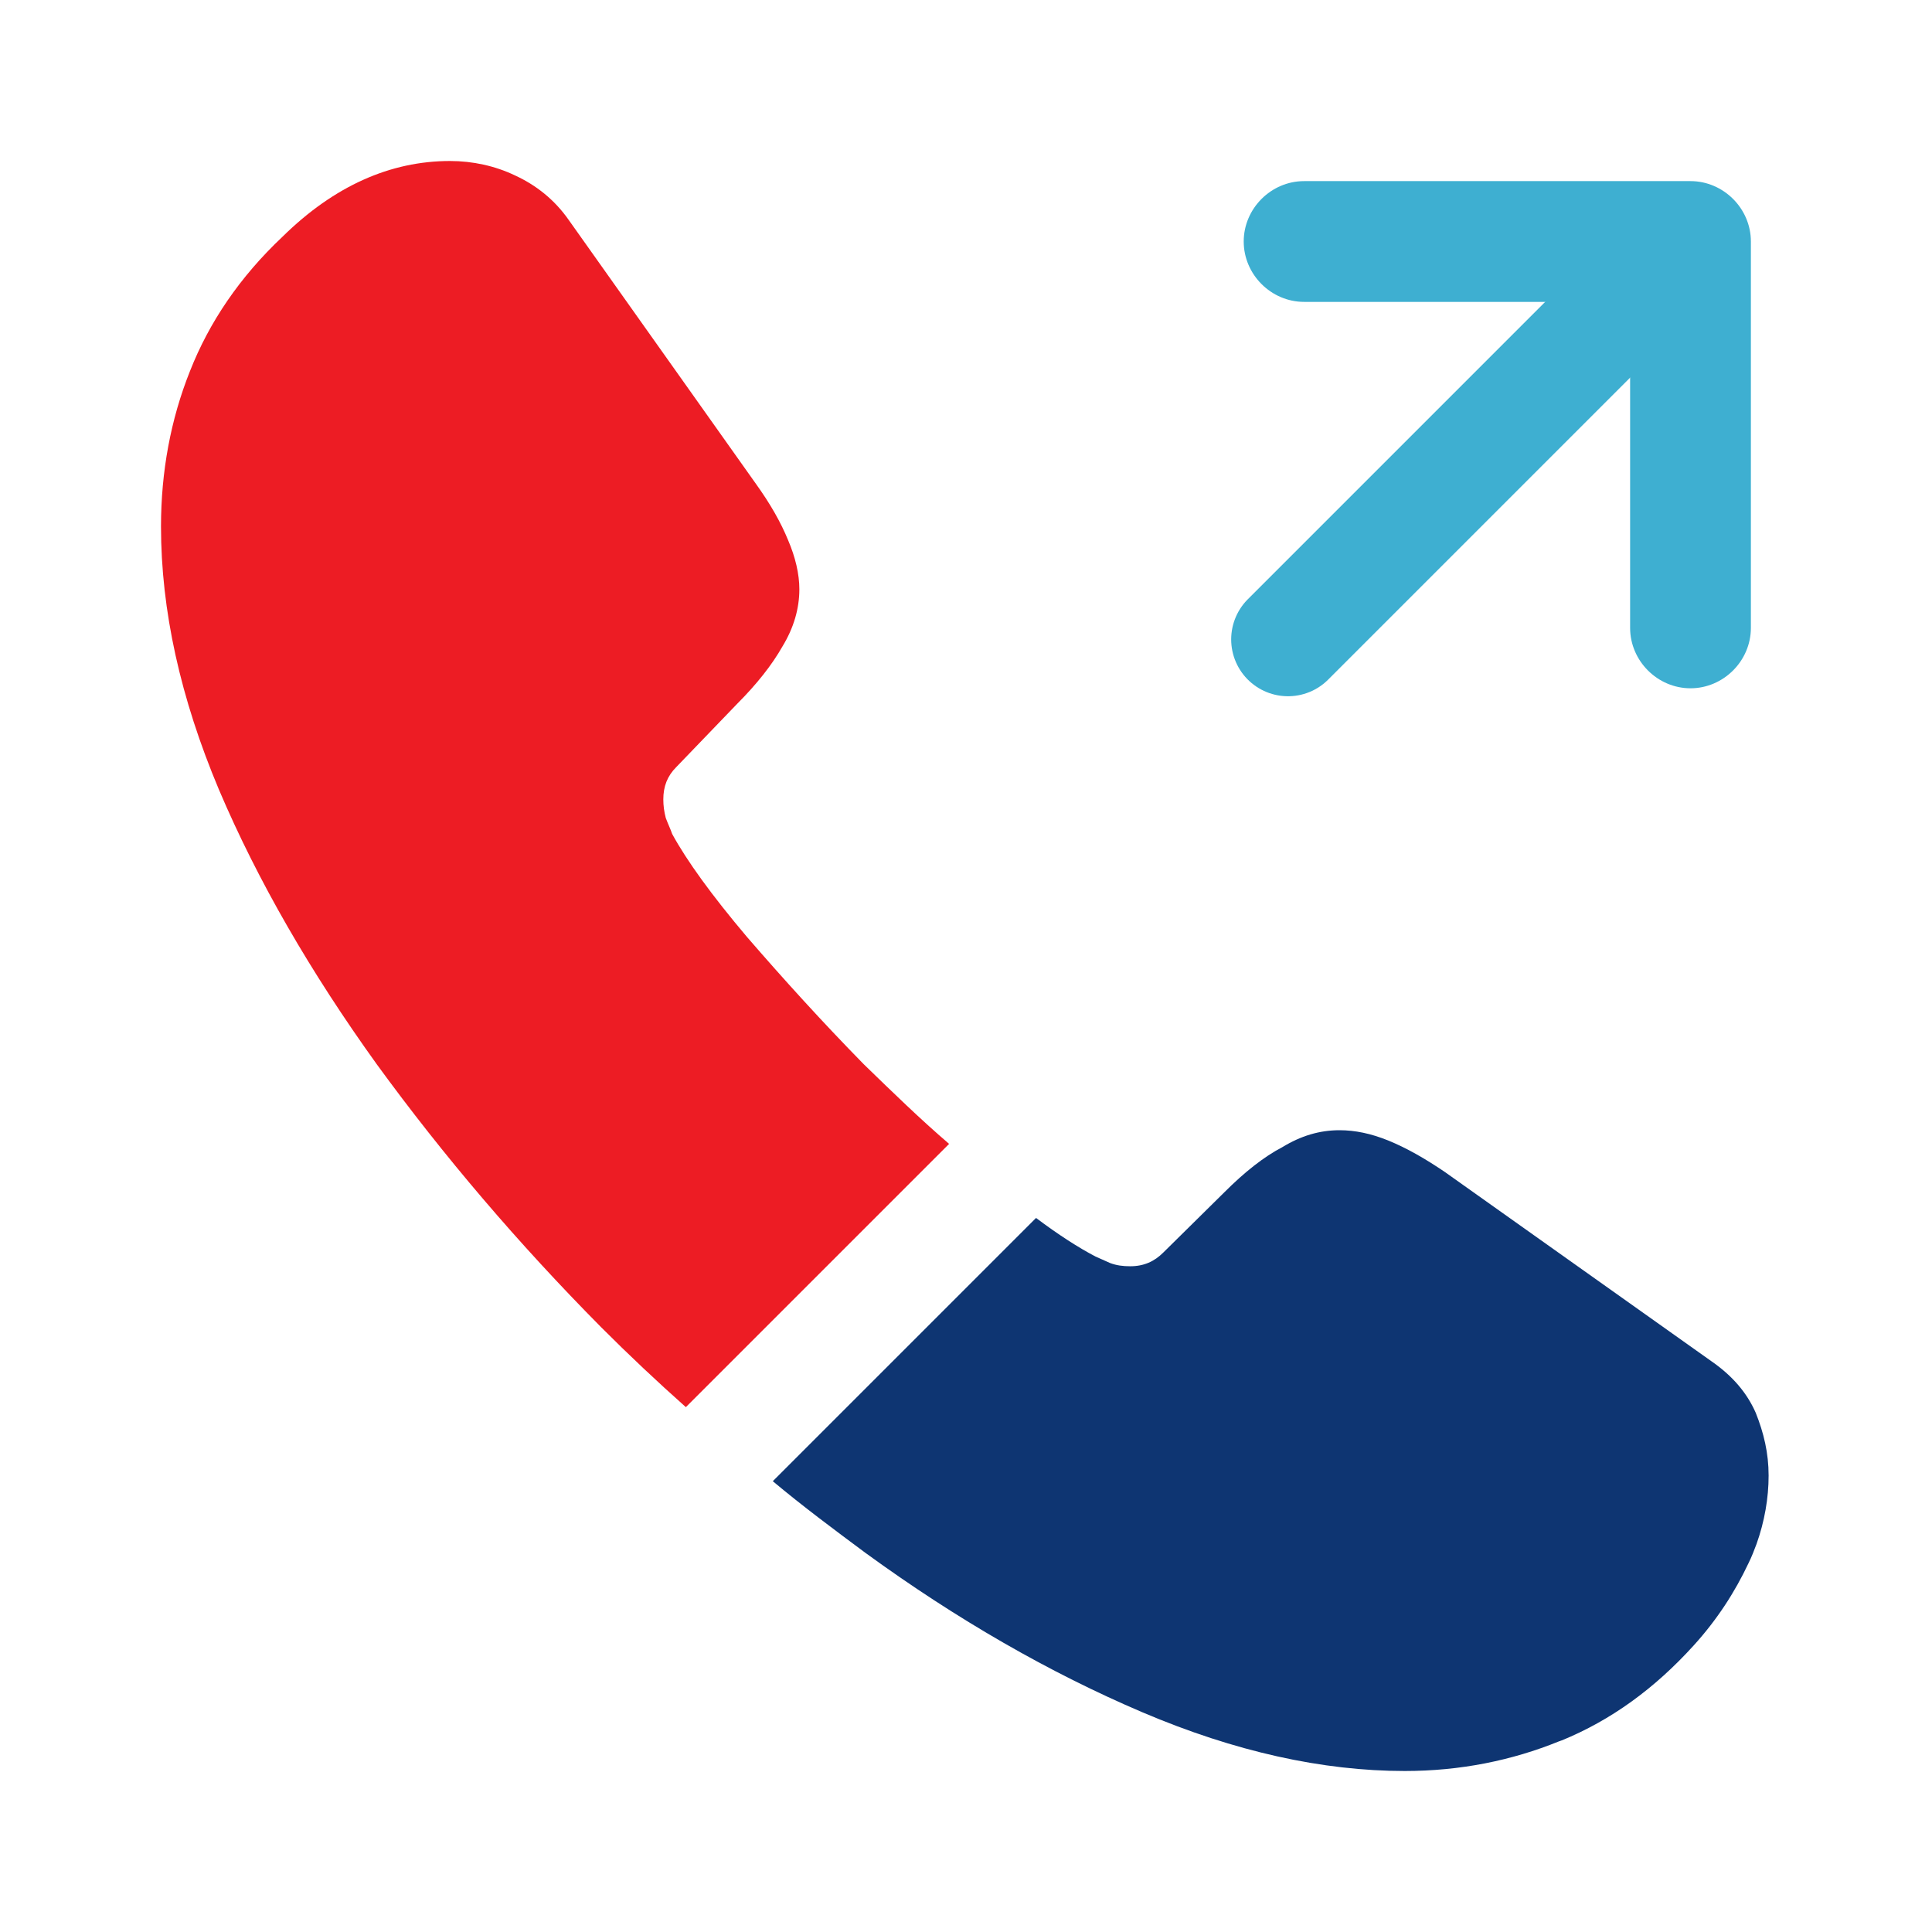
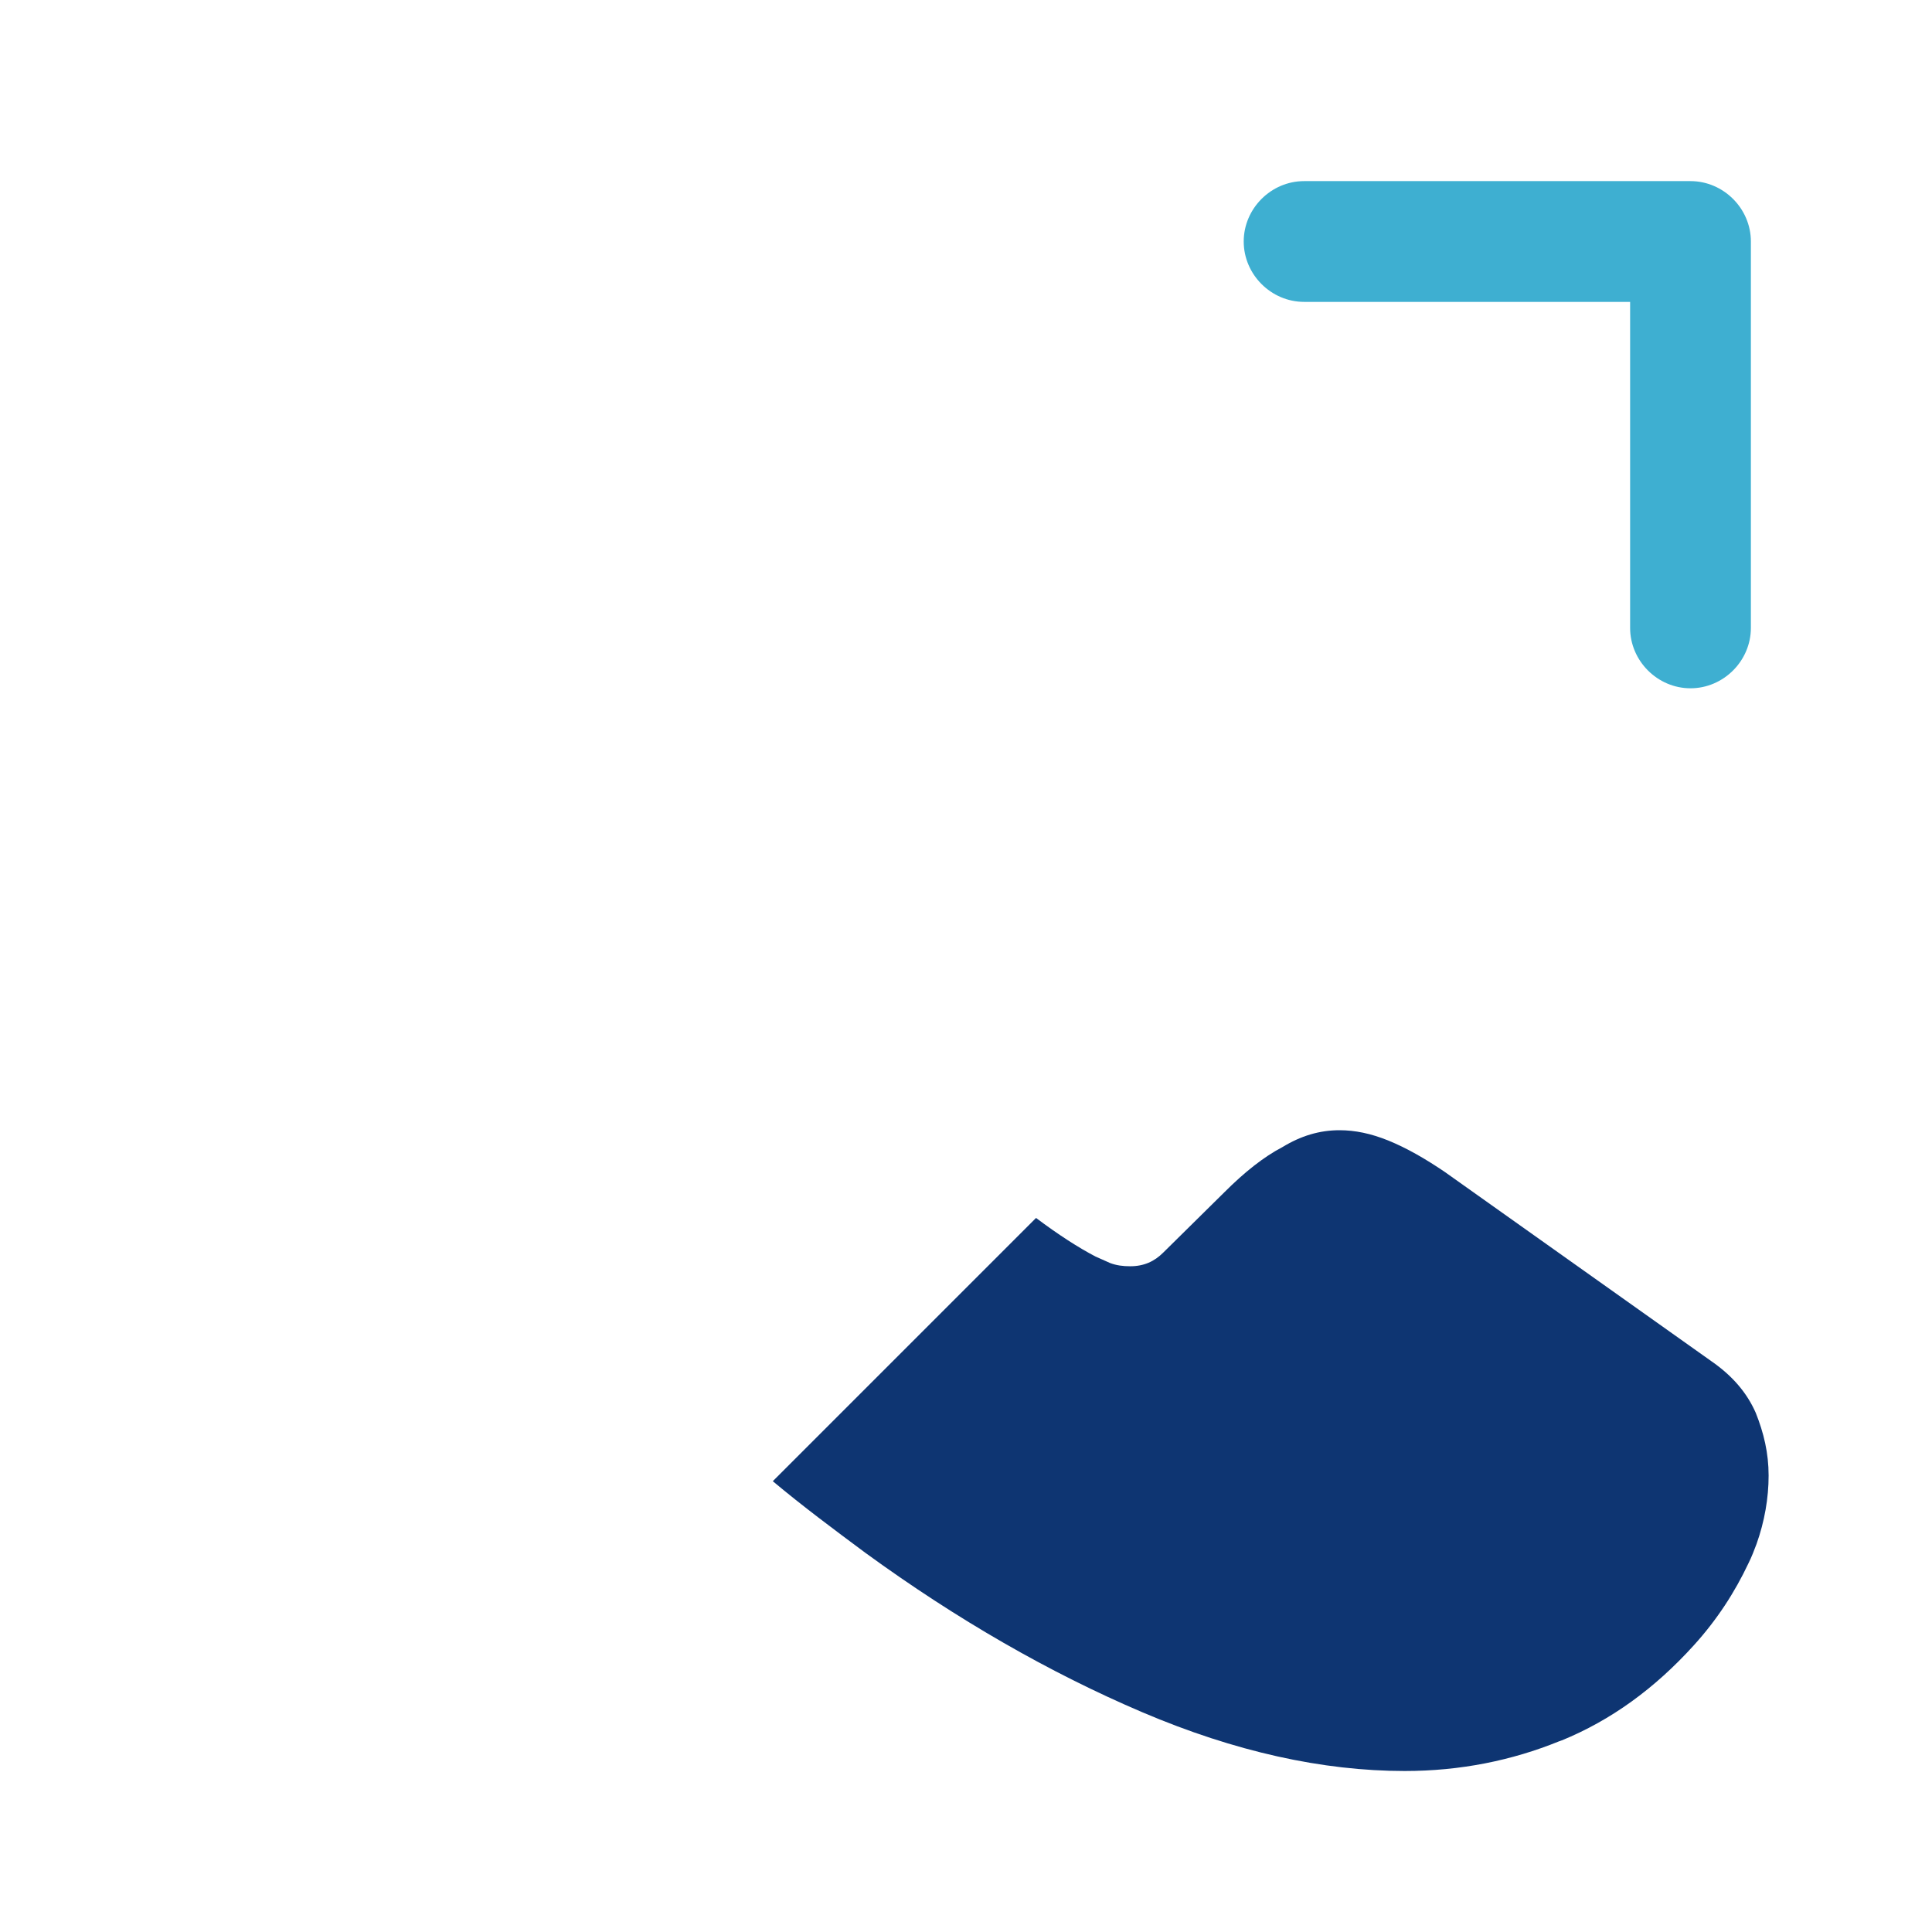
<svg xmlns="http://www.w3.org/2000/svg" width="51" height="51" viewBox="0 0 51 51" fill="none">
  <path d="M34.425 4.781H44.625C45.496 4.781 46.219 5.504 46.219 6.375V16.575C46.219 17.446 45.496 18.169 44.625 18.169C43.754 18.169 43.031 17.446 43.031 16.575V7.969H34.425C33.554 7.969 32.831 7.246 32.831 6.375C32.831 5.504 33.554 4.781 34.425 4.781Z" fill="#3EAFD1" />
-   <line x1="34" y1="16.879" x2="42.879" y2="8" stroke="#3EAFD1" stroke-width="3" stroke-linecap="round" />
-   <path d="M25.054 30.196L18.105 37.145C17.34 36.465 16.596 35.764 15.874 35.041C13.685 32.831 11.709 30.515 9.945 28.093C8.203 25.67 6.8 23.247 5.78 20.846C4.76 18.424 4.25 16.108 4.25 13.898C4.25 12.453 4.505 11.071 5.015 9.796C5.525 8.5 6.332 7.31 7.459 6.247C8.819 4.909 10.306 4.25 11.879 4.25C12.474 4.25 13.069 4.378 13.6 4.633C14.152 4.888 14.641 5.27 15.024 5.822L19.954 12.771C20.336 13.303 20.613 13.791 20.804 14.259C20.995 14.705 21.101 15.151 21.101 15.555C21.101 16.065 20.953 16.575 20.655 17.064C20.379 17.552 19.975 18.062 19.465 18.573L17.85 20.251C17.616 20.485 17.51 20.761 17.51 21.101C17.51 21.271 17.531 21.42 17.574 21.59C17.637 21.76 17.701 21.887 17.744 22.015C18.126 22.716 18.785 23.63 19.72 24.735C20.676 25.84 21.696 26.966 22.801 28.093C23.566 28.836 24.31 29.559 25.054 30.196Z" fill="#ED1C24" />
  <path d="M46.687 38.951C46.687 39.546 46.58 40.163 46.368 40.758C46.304 40.928 46.24 41.097 46.155 41.267C45.794 42.032 45.327 42.755 44.71 43.435C43.669 44.583 42.522 45.411 41.225 45.943C41.204 45.943 41.183 45.964 41.162 45.964C39.908 46.474 38.548 46.75 37.082 46.75C34.914 46.75 32.598 46.24 30.154 45.199C27.71 44.157 25.267 42.755 22.844 40.991C22.015 40.375 21.187 39.759 20.4 39.1L27.349 32.151C27.944 32.597 28.475 32.938 28.922 33.171C29.028 33.214 29.155 33.278 29.304 33.341C29.474 33.405 29.644 33.426 29.835 33.426C30.197 33.426 30.473 33.299 30.707 33.065L32.322 31.471C32.853 30.94 33.363 30.536 33.852 30.281C34.34 29.984 34.829 29.835 35.36 29.835C35.764 29.835 36.189 29.92 36.657 30.111C37.124 30.302 37.613 30.579 38.144 30.94L45.178 35.934C45.73 36.316 46.113 36.763 46.347 37.294C46.559 37.825 46.687 38.356 46.687 38.951Z" fill="#0E3572" />
</svg>